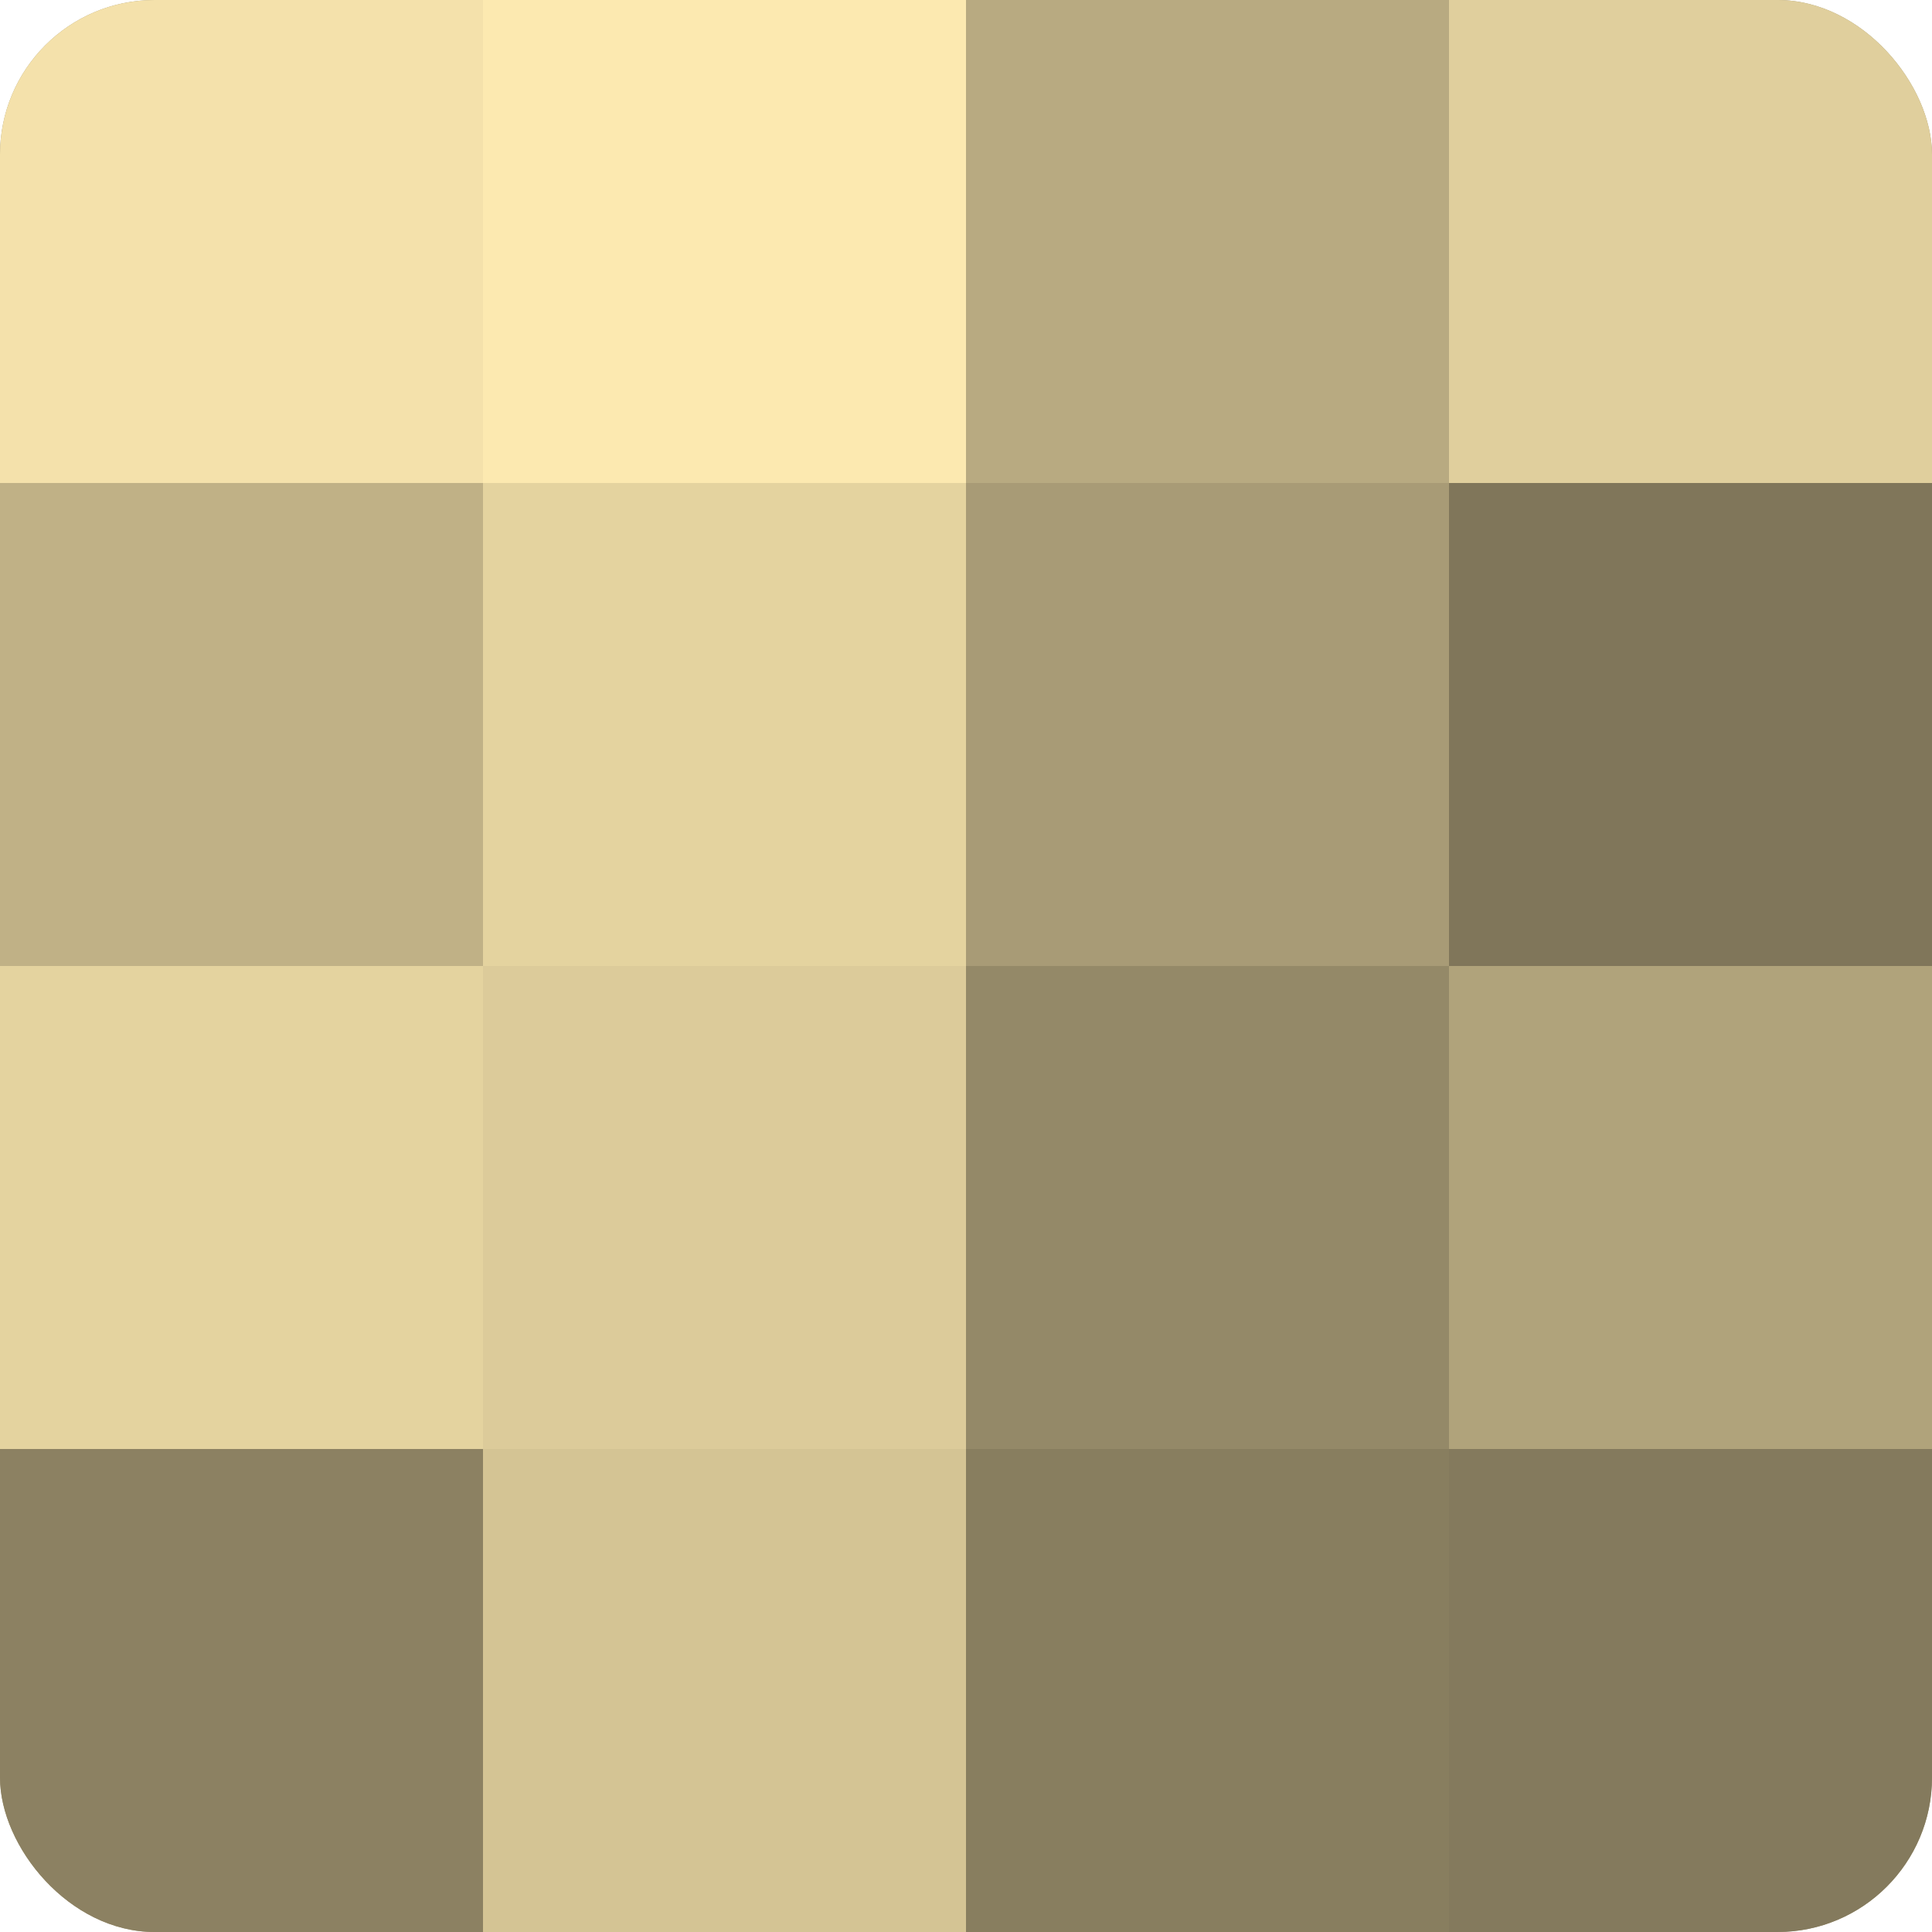
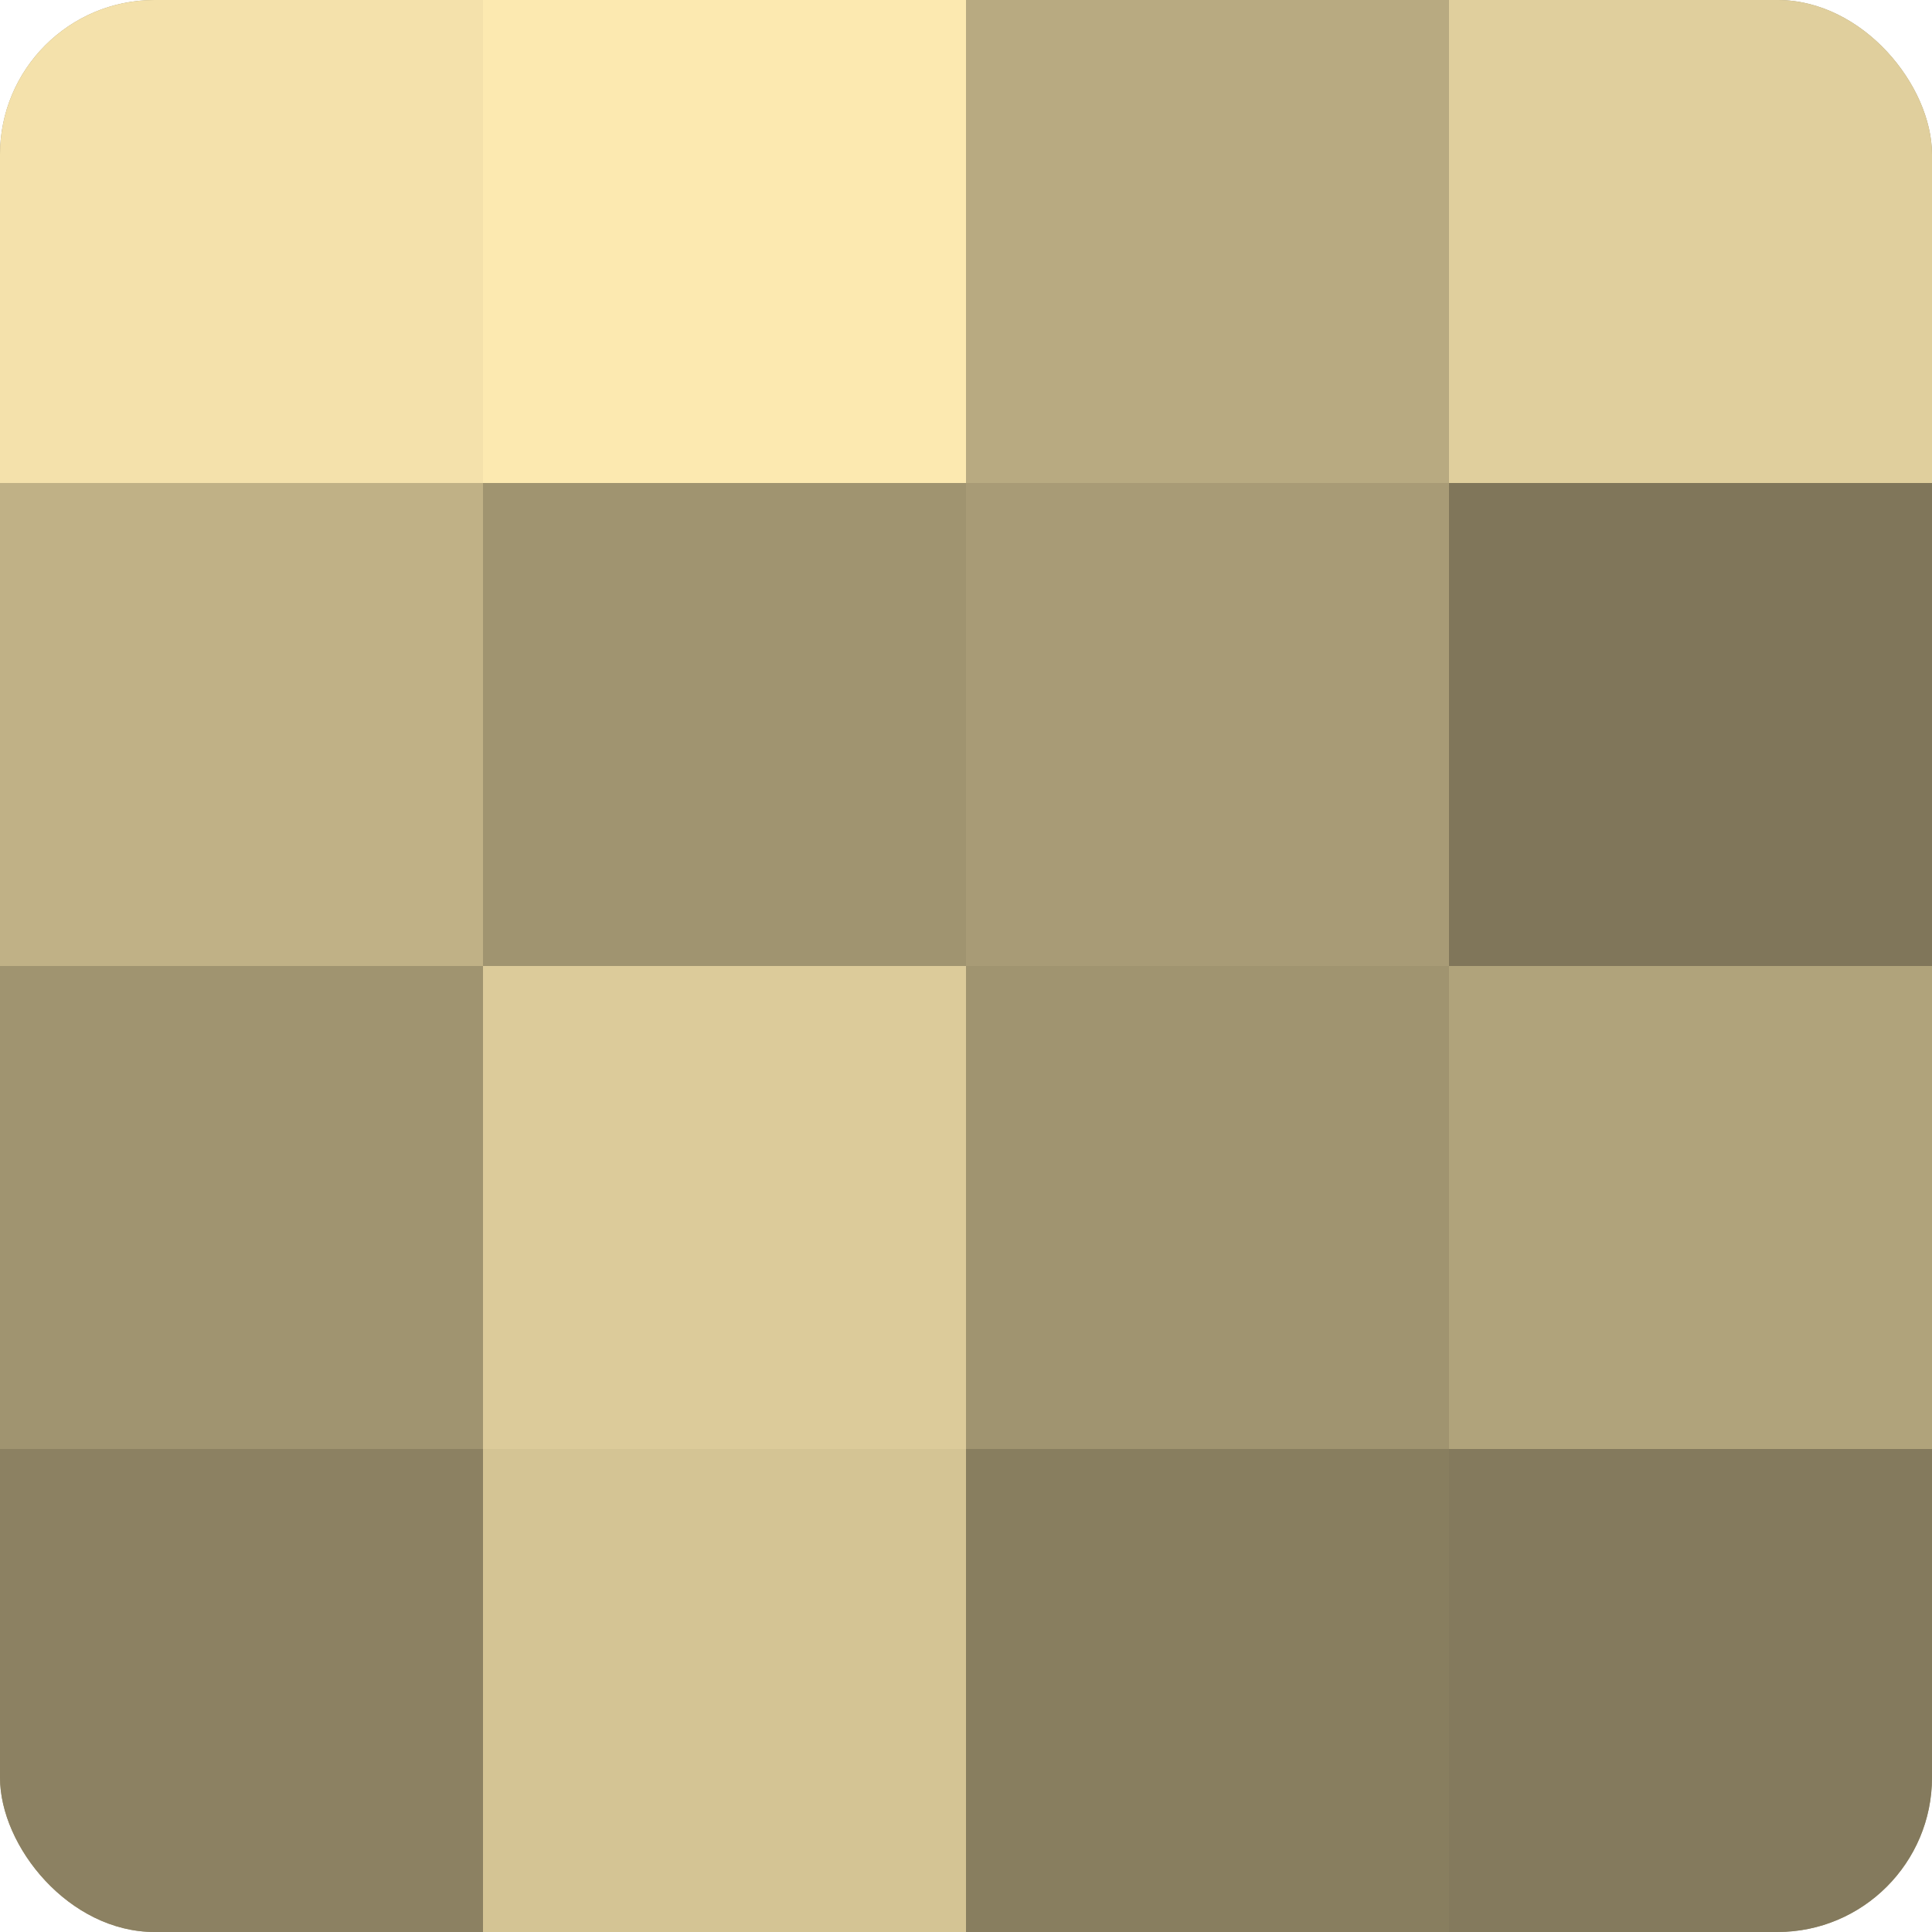
<svg xmlns="http://www.w3.org/2000/svg" width="60" height="60" viewBox="0 0 100 100" preserveAspectRatio="xMidYMid meet">
  <defs>
    <clipPath id="c" width="100" height="100">
      <rect width="100" height="100" rx="8" ry="8" />
    </clipPath>
  </defs>
  <g clip-path="url(#c)">
    <rect width="100" height="100" fill="#a09470" />
    <rect width="25" height="25" fill="#f4e1ab" />
    <rect y="25" width="25" height="25" fill="#c0b186" />
-     <rect y="50" width="25" height="25" fill="#e4d39f" />
    <rect y="75" width="25" height="25" fill="#8c8162" />
    <rect x="25" width="25" height="25" fill="#fce9b0" />
-     <rect x="25" y="25" width="25" height="25" fill="#e4d39f" />
    <rect x="25" y="50" width="25" height="25" fill="#dccb9a" />
    <rect x="25" y="75" width="25" height="25" fill="#d4c494" />
    <rect x="50" width="25" height="25" fill="#b8aa81" />
    <rect x="50" y="25" width="25" height="25" fill="#a89b76" />
-     <rect x="50" y="50" width="25" height="25" fill="#948968" />
    <rect x="50" y="75" width="25" height="25" fill="#887e5f" />
    <rect x="75" width="25" height="25" fill="#e0cf9d" />
    <rect x="75" y="25" width="25" height="25" fill="#80765a" />
    <rect x="75" y="50" width="25" height="25" fill="#b0a37b" />
    <rect x="75" y="75" width="25" height="25" fill="#847a5d" />
  </g>
</svg>